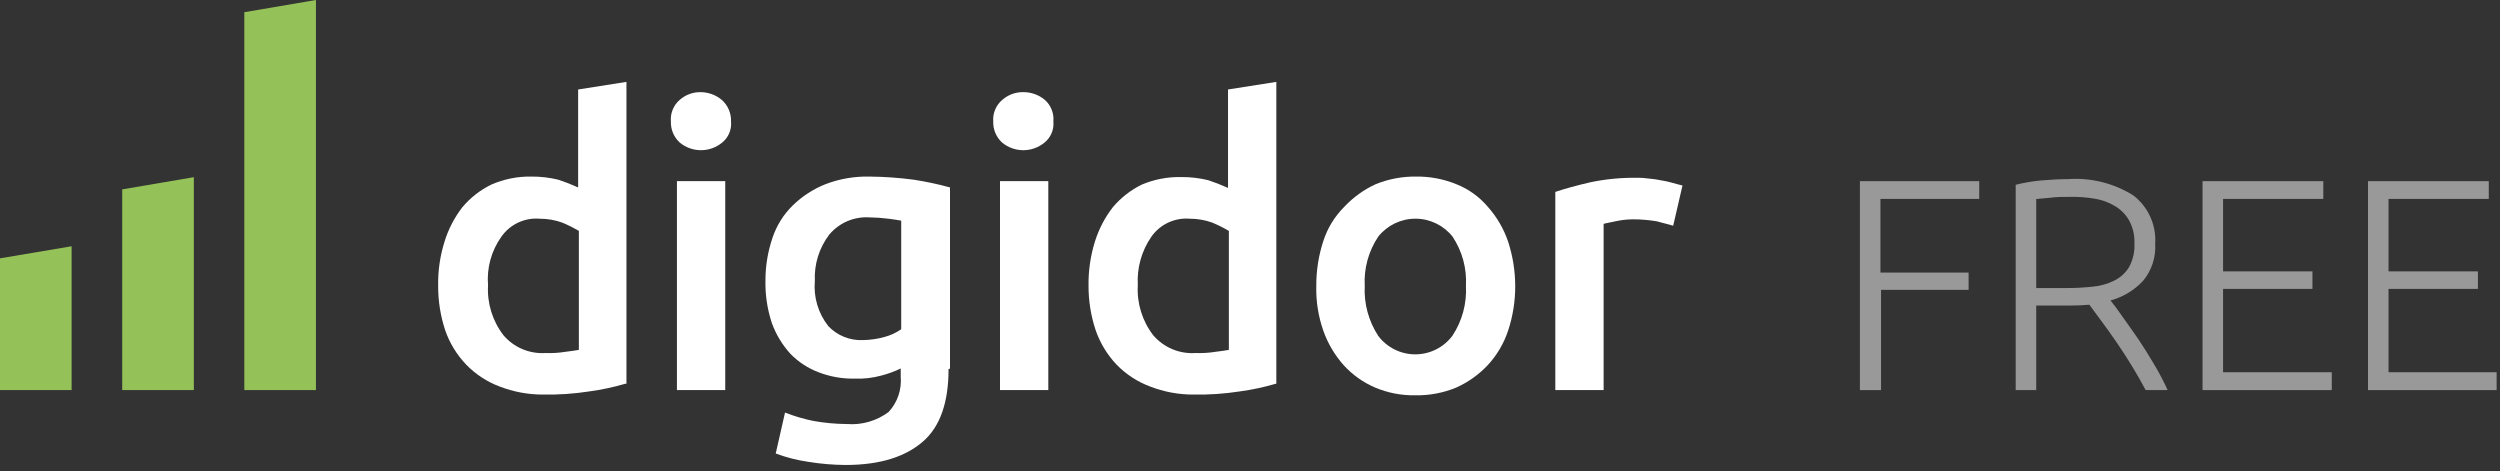
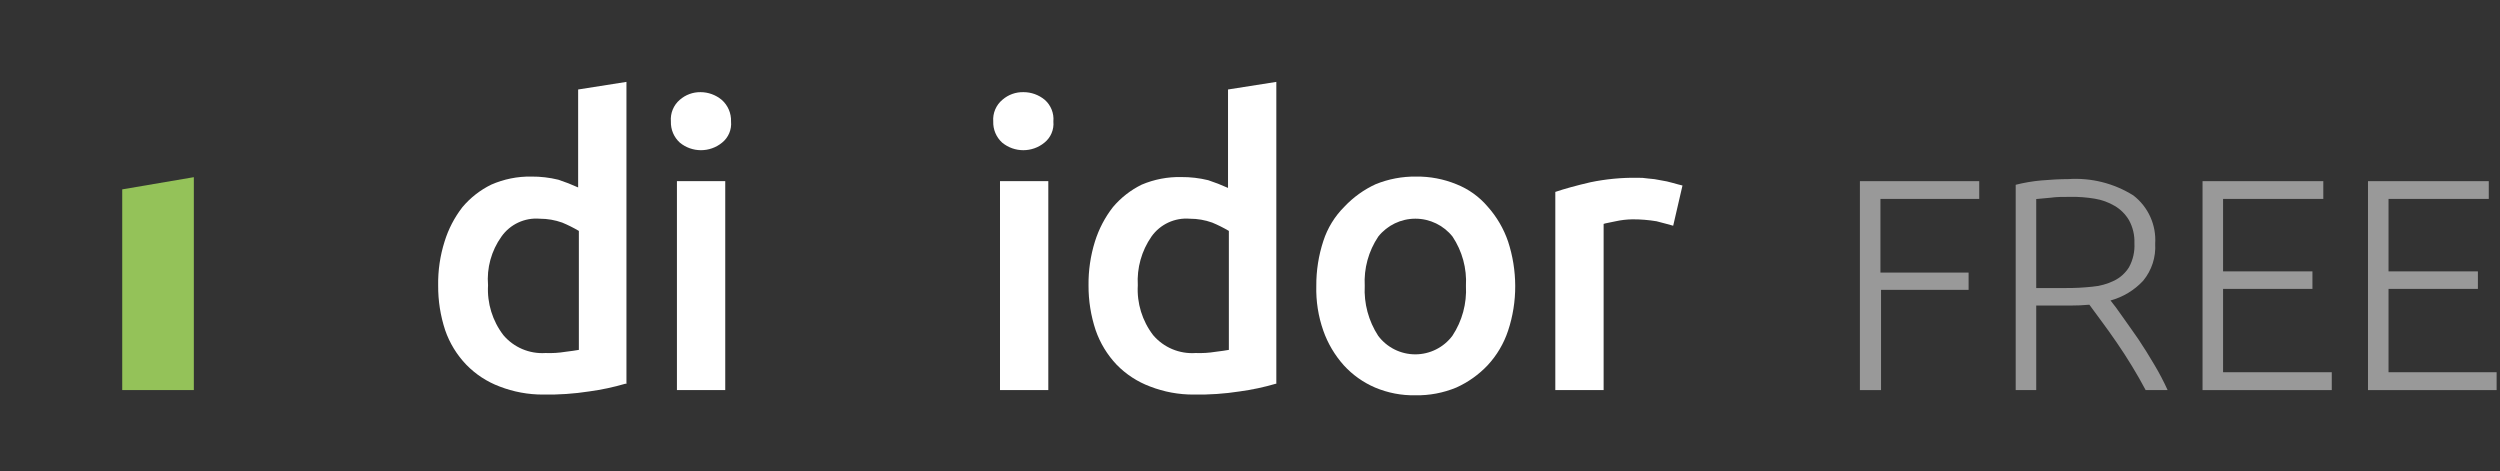
<svg xmlns="http://www.w3.org/2000/svg" width="100%" height="100%" viewBox="0 0 207 39" version="1.1" xml:space="preserve" style="fill-rule:evenodd;clip-rule:evenodd;stroke-linejoin:round;stroke-miterlimit:2;">
  <rect x="0" y="0" width="207" height="39" fill="#333333" stroke="none" />
  <g id="Ebene_2">
    <g id="Ebene_1-2">
      <path d="M51.79,31.77C50.807,32.058 49.805,32.272 48.79,32.41C47.526,32.605 46.248,32.692 44.97,32.67C43.735,32.674 42.511,32.447 41.36,32C40.322,31.61 39.383,30.995 38.61,30.2C37.826,29.385 37.229,28.409 36.86,27.34C36.466,26.143 36.271,24.89 36.28,23.63C36.26,22.399 36.439,21.174 36.81,20C37.127,18.968 37.629,18.003 38.29,17.15C38.946,16.372 39.756,15.739 40.67,15.29C41.719,14.829 42.855,14.6 44,14.62C44.751,14.615 45.5,14.702 46.23,14.88C46.788,15.063 47.335,15.277 47.87,15.52L47.87,7.41L51.87,6.78L51.87,31.78L51.79,31.77ZM40.41,23.62C40.324,25.104 40.775,26.57 41.68,27.75C42.542,28.768 43.839,29.318 45.17,29.23C45.719,29.252 46.268,29.219 46.81,29.13C47.29,29.07 47.66,29.02 47.93,28.97L47.93,19.12C47.487,18.858 47.026,18.627 46.55,18.43C45.956,18.218 45.33,18.11 44.7,18.11C43.454,18.003 42.24,18.567 41.52,19.59C40.684,20.759 40.29,22.188 40.41,23.62Z" style="fill:white;fill-rule:nonzero;" />
      <path d="M60.53,10.06C60.594,10.73 60.315,11.389 59.79,11.81C58.778,12.645 57.302,12.645 56.29,11.81C55.798,11.364 55.528,10.723 55.55,10.06C55.492,9.376 55.768,8.705 56.29,8.26C56.763,7.847 57.372,7.623 58,7.63C58.639,7.63 59.258,7.853 59.75,8.26C60.268,8.711 60.555,9.374 60.53,10.06ZM60.05,32.3L56.05,32.3L56.05,15L60.05,15L60.05,32.3Z" style="fill:white;fill-rule:nonzero;" />
-       <path d="M78.54,30.56C78.54,33.31 77.85,35.32 76.42,36.56C74.99,37.8 72.92,38.5 70,38.5C68.972,38.492 67.945,38.405 66.93,38.24C66.008,38.107 65.103,37.876 64.23,37.55L65,34.16C65.755,34.457 66.535,34.688 67.33,34.85C68.257,35.018 69.198,35.105 70.14,35.11C71.37,35.205 72.593,34.849 73.58,34.11C74.309,33.321 74.672,32.26 74.58,31.19L74.58,30.51C74.073,30.754 73.544,30.948 73,31.09C72.275,31.292 71.522,31.38 70.77,31.35C69.745,31.37 68.726,31.19 67.77,30.82C66.89,30.488 66.095,29.965 65.44,29.29C64.771,28.55 64.251,27.688 63.91,26.75C63.531,25.606 63.351,24.405 63.38,23.2C63.38,22.009 63.576,20.827 63.96,19.7C64.299,18.678 64.878,17.752 65.65,17C66.426,16.245 67.344,15.65 68.35,15.25C69.502,14.81 70.727,14.597 71.96,14.62C73.198,14.63 74.433,14.717 75.66,14.88C76.672,15.035 77.673,15.249 78.66,15.52L78.66,30.52L78.54,30.56ZM67.47,23.25C67.347,24.595 67.745,25.938 68.58,27C69.32,27.782 70.364,28.206 71.44,28.16C72.049,28.151 72.654,28.063 73.24,27.9C73.734,27.77 74.201,27.553 74.62,27.26L74.62,18.27C74.35,18.22 73.98,18.16 73.56,18.11C73.043,18.043 72.522,18.006 72,18C70.723,17.914 69.479,18.447 68.66,19.43C67.827,20.524 67.405,21.877 67.47,23.25Z" style="fill:white;fill-rule:nonzero;" />
      <path d="M87.22,10.06C87.284,10.73 87.005,11.389 86.48,11.81C85.468,12.645 83.992,12.645 82.98,11.81C82.488,11.364 82.218,10.723 82.24,10.06C82.187,9.373 82.471,8.701 83,8.26C83.484,7.838 84.109,7.613 84.75,7.63C85.389,7.63 86.008,7.853 86.5,8.26C87.015,8.709 87.283,9.38 87.22,10.06ZM86.8,32.3L82.8,32.3L82.8,15L86.8,15L86.8,32.3Z" style="fill:white;fill-rule:nonzero;" />
      <path d="M105.65,31.77C104.667,32.058 103.665,32.272 102.65,32.41C101.39,32.605 100.115,32.692 98.84,32.67C97.602,32.677 96.374,32.449 95.22,32C94.179,31.61 93.236,30.996 92.46,30.2C91.683,29.382 91.09,28.406 90.72,27.34C90.323,26.144 90.124,24.891 90.13,23.63C90.115,22.4 90.294,21.175 90.66,20C90.982,18.968 91.486,18.003 92.15,17.15C92.806,16.372 93.616,15.739 94.53,15.29C95.566,14.85 96.684,14.635 97.81,14.66C98.561,14.655 99.31,14.742 100.04,14.92C100.598,15.103 101.145,15.317 101.68,15.56L101.68,7.41L105.68,6.78L105.68,31.78L105.65,31.77ZM94.21,23.62C94.124,25.104 94.575,26.57 95.48,27.75C96.351,28.774 97.659,29.324 99,29.23C99.549,29.251 100.098,29.218 100.64,29.13C101.12,29.07 101.49,29.02 101.75,28.97L101.75,19.12C101.307,18.858 100.846,18.627 100.37,18.43C99.776,18.217 99.151,18.109 98.52,18.11C97.274,18.005 96.062,18.569 95.34,19.59C94.523,20.769 94.125,22.188 94.21,23.62Z" style="fill:white;fill-rule:nonzero;" />
      <path d="M125.46,23.67C125.466,24.931 125.267,26.184 124.87,27.38C124.518,28.443 123.942,29.419 123.18,30.24C122.443,31.021 121.559,31.649 120.58,32.09C119.506,32.534 118.352,32.752 117.19,32.73C116.047,32.752 114.913,32.534 113.86,32.09C112.871,31.667 111.984,31.036 111.26,30.24C110.516,29.406 109.941,28.434 109.57,27.38C109.152,26.189 108.956,24.932 108.99,23.67C108.982,22.41 109.178,21.157 109.57,19.96C109.917,18.884 110.517,17.907 111.32,17.11C112.055,16.329 112.935,15.697 113.91,15.25C114.97,14.82 116.106,14.606 117.25,14.62C118.391,14.605 119.523,14.819 120.58,15.25C121.587,15.646 122.48,16.285 123.18,17.11C123.931,17.95 124.506,18.933 124.87,20C125.257,21.185 125.456,22.423 125.46,23.67ZM121.38,23.67C121.462,22.226 121.072,20.794 120.27,19.59C119.525,18.654 118.392,18.107 117.195,18.107C115.998,18.107 114.865,18.654 114.12,19.59C113.315,20.793 112.921,22.225 113,23.67C112.926,25.129 113.315,26.575 114.11,27.8C114.834,28.769 115.975,29.34 117.185,29.34C118.395,29.34 119.536,28.769 120.26,27.8C121.067,26.579 121.459,25.131 121.38,23.67Z" style="fill:white;fill-rule:nonzero;" />
      <path d="M138.54,18.69C138.22,18.59 137.74,18.48 137.16,18.32C136.499,18.211 135.83,18.157 135.16,18.16C134.696,18.167 134.233,18.22 133.78,18.32C133.3,18.43 132.93,18.48 132.78,18.54L132.78,32.3L128.78,32.3L128.78,15.89C129.58,15.62 130.53,15.36 131.69,15.09C132.963,14.826 134.26,14.702 135.56,14.72C135.861,14.712 136.163,14.732 136.46,14.78C136.817,14.802 137.171,14.852 137.52,14.93C137.858,14.98 138.192,15.053 138.52,15.15C138.83,15.25 139.1,15.3 139.31,15.36L138.54,18.69Z" style="fill:white;fill-rule:nonzero;" />
-       <path d="M20.23,1.01L20.23,32.3L26.16,32.3L26.16,0L20.23,1.01Z" style="fill:rgb(148,194,89);fill-rule:nonzero;" />
      <path d="M10.12,15.68L10.12,32.3L16.05,32.3L16.05,14.67L10.12,15.68Z" style="fill:rgb(148,194,89);fill-rule:nonzero;" />
-       <path d="M0,21.39L0,32.3L5.93,32.3L5.93,20.39L0,21.39Z" style="fill:rgb(148,194,89);fill-rule:nonzero;" />
      <path d="M154,32.3L154,15L163.88,15L163.88,16.47L155.7,16.47L155.7,22.57L163,22.57L163,24L155.75,24L155.75,32.3L154,32.3Z" style="fill:rgb(153,153,153);fill-rule:nonzero;" />
      <path d="M178.45,20.18C178.519,21.293 178.161,22.391 177.45,23.25C176.72,24.034 175.784,24.599 174.75,24.88C175.02,25.21 175.36,25.66 175.75,26.23C176.14,26.8 176.61,27.42 177.06,28.09C177.51,28.76 177.95,29.47 178.38,30.2C178.785,30.879 179.152,31.58 179.48,32.3L177.66,32.3C177.31,31.64 176.93,30.97 176.52,30.3C176.11,29.63 175.7,28.99 175.27,28.37C174.84,27.75 174.43,27.16 174.03,26.63L173,25.23C172.47,25.28 171.94,25.3 171.4,25.3L168.6,25.3L168.6,32.3L166.9,32.3L166.9,15.3C167.596,15.124 168.305,15.003 169.02,14.94C169.82,14.87 170.57,14.83 171.25,14.83C173.144,14.7 175.031,15.173 176.64,16.18C177.872,17.127 178.552,18.63 178.45,20.18ZM171.45,16.3C170.82,16.3 170.27,16.3 169.79,16.37L168.6,16.48L168.6,23.85L171,23.85C171.745,23.856 172.489,23.819 173.23,23.74C173.862,23.688 174.48,23.518 175.05,23.24C175.556,22.993 175.982,22.608 176.28,22.13C176.614,21.519 176.77,20.826 176.73,20.13C176.755,19.468 176.599,18.811 176.28,18.23C175.993,17.743 175.587,17.337 175.1,17.05C174.589,16.748 174.026,16.545 173.44,16.45C172.783,16.34 172.116,16.29 171.45,16.3Z" style="fill:rgb(153,153,153);fill-rule:nonzero;" />
      <path d="M182.37,32.3L182.37,15L192.37,15L192.37,16.47L184.07,16.47L184.07,22.47L191.47,22.47L191.47,23.92L184.07,23.92L184.07,30.82L193.07,30.82L193.07,32.3L182.37,32.3Z" style="fill:rgb(153,153,153);fill-rule:nonzero;" />
      <path d="M196.07,32.3L196.07,15L206.07,15L206.07,16.47L197.77,16.47L197.77,22.47L205.17,22.47L205.17,23.92L197.77,23.92L197.77,30.82L206.72,30.82L206.72,32.3L196.07,32.3Z" style="fill:rgb(153,153,153);fill-rule:nonzero;" />
    </g>
  </g>
</svg>